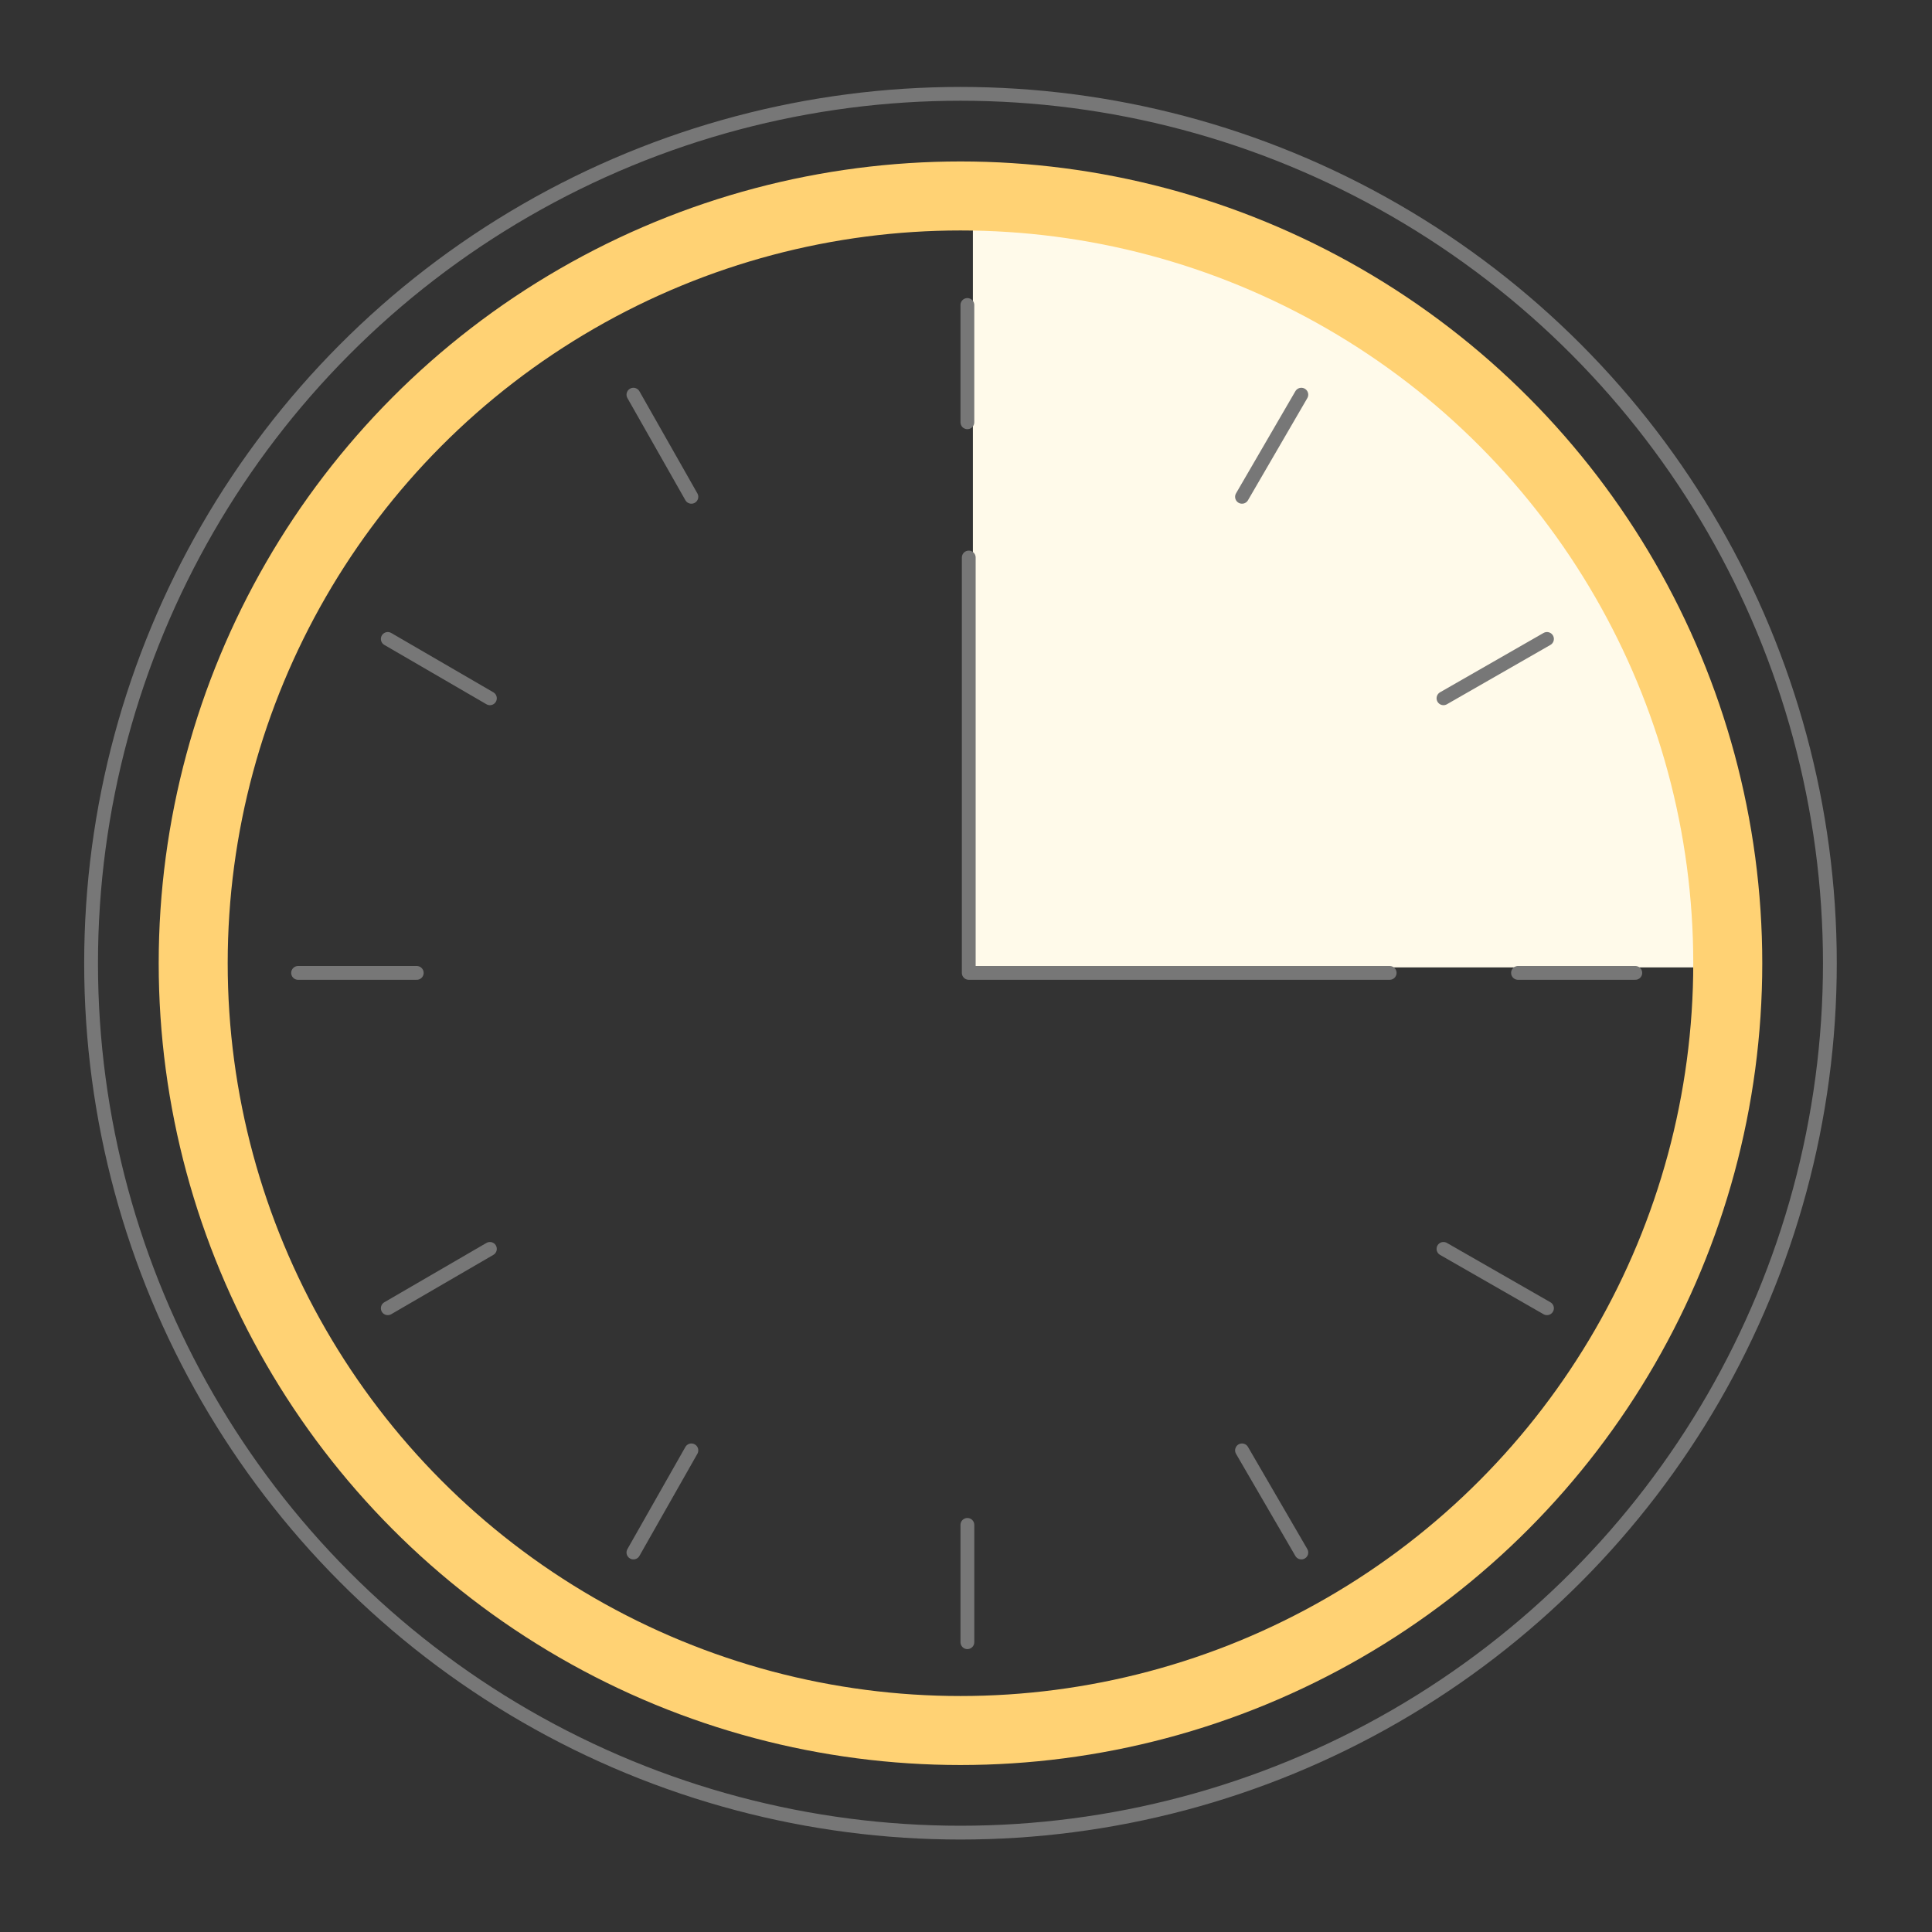
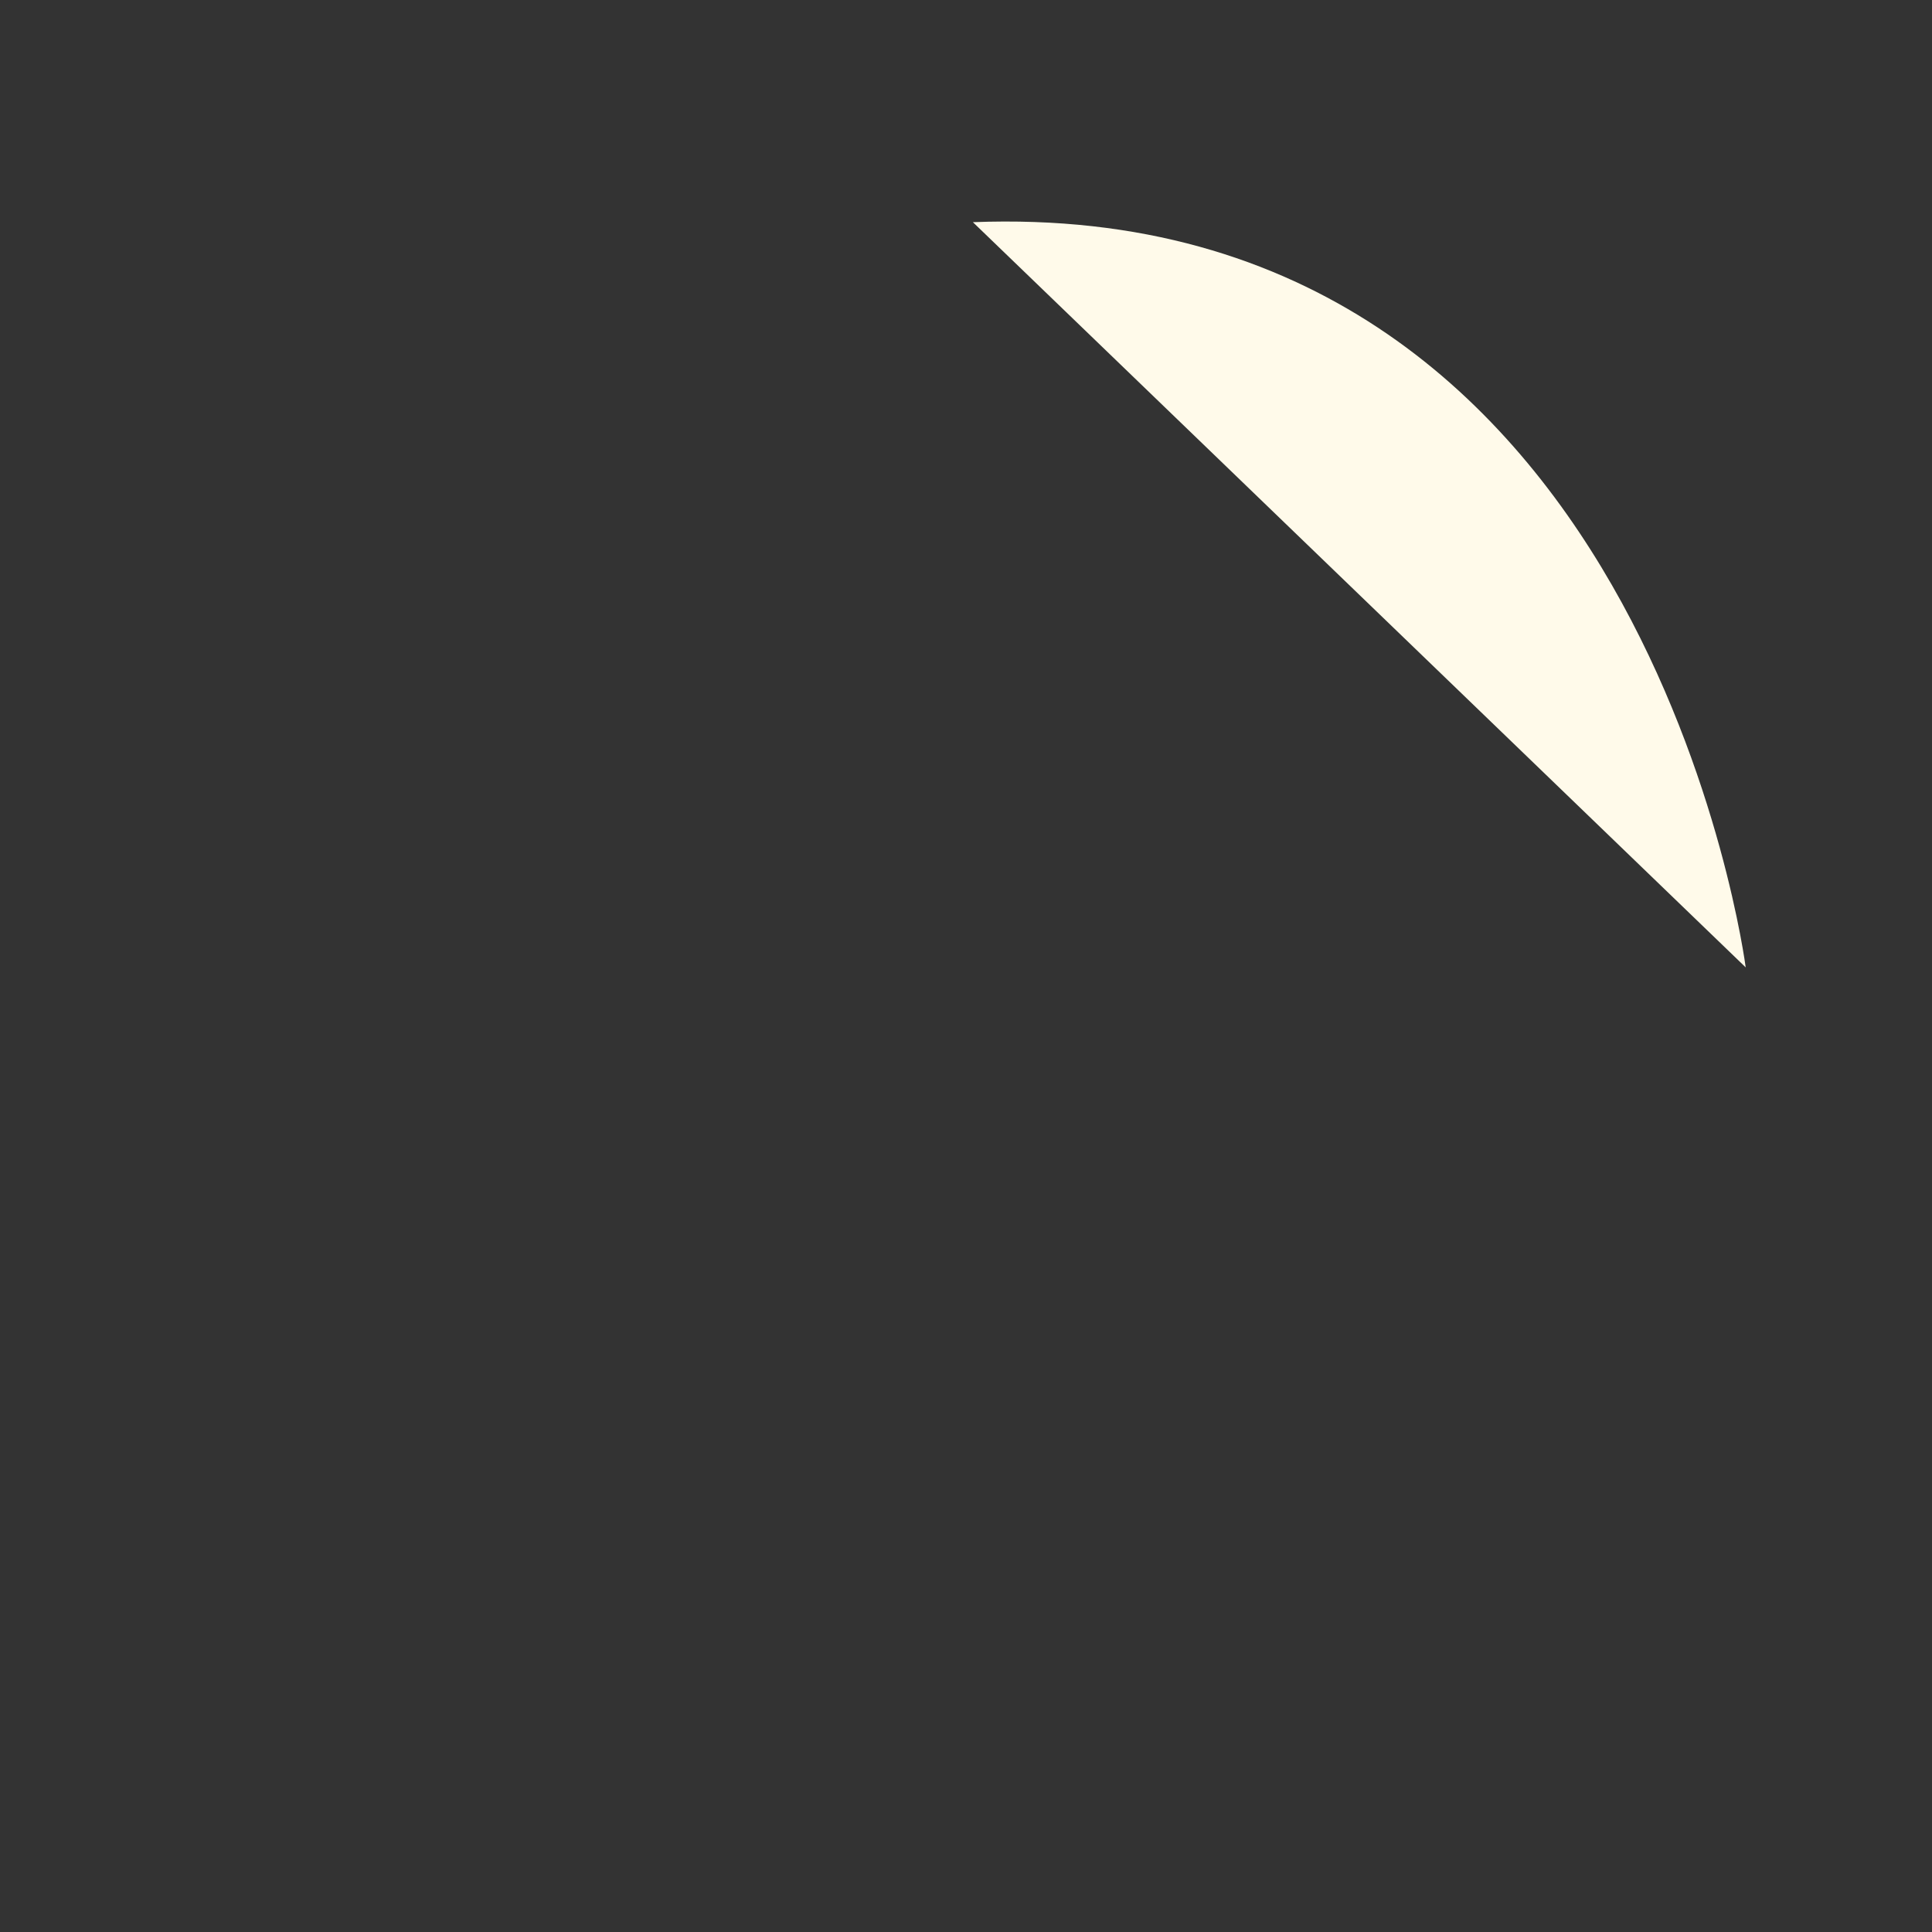
<svg xmlns="http://www.w3.org/2000/svg" id="Layer_1" viewBox="0 0 140 140">
  <rect x="0" y="0" width="140" height="140" fill="#333333" stroke="none" />
  <style>.st0{fill:#fffaea}.st1,.st2{fill:none;stroke-miterlimit:10}.st1{stroke-linecap:round;stroke-linejoin:round;stroke:#777}.st2{stroke:#ffd274;stroke-width:5}</style>
-   <path class="st0" d="M126.5 70.1s-7.2-55.9-56-54v54" />
-   <circle class="st1" cx="69.6" cy="69.8" r="63" />
-   <circle class="st2" cx="69.6" cy="69.8" r="55.6" />
-   <path class="st1" d="M45.9 28.6l4.2 7.4M90 105.1l4.3 7.4m-48.4 0l4.2-7.4M90 36l4.3-7.4M70.1 119v-8.5m0-79.9v-8.5m48.4 48.4H110m-79.8 0h-8.6m90.5 24.3l-7.5-4.3M35.5 50.6l-7.4-4.3m84 0l-7.5 4.3M35.5 90.5l-7.4 4.3m72.6-24.3H70.2V40.4" />
+   <path class="st0" d="M126.5 70.1s-7.2-55.9-56-54" />
</svg>